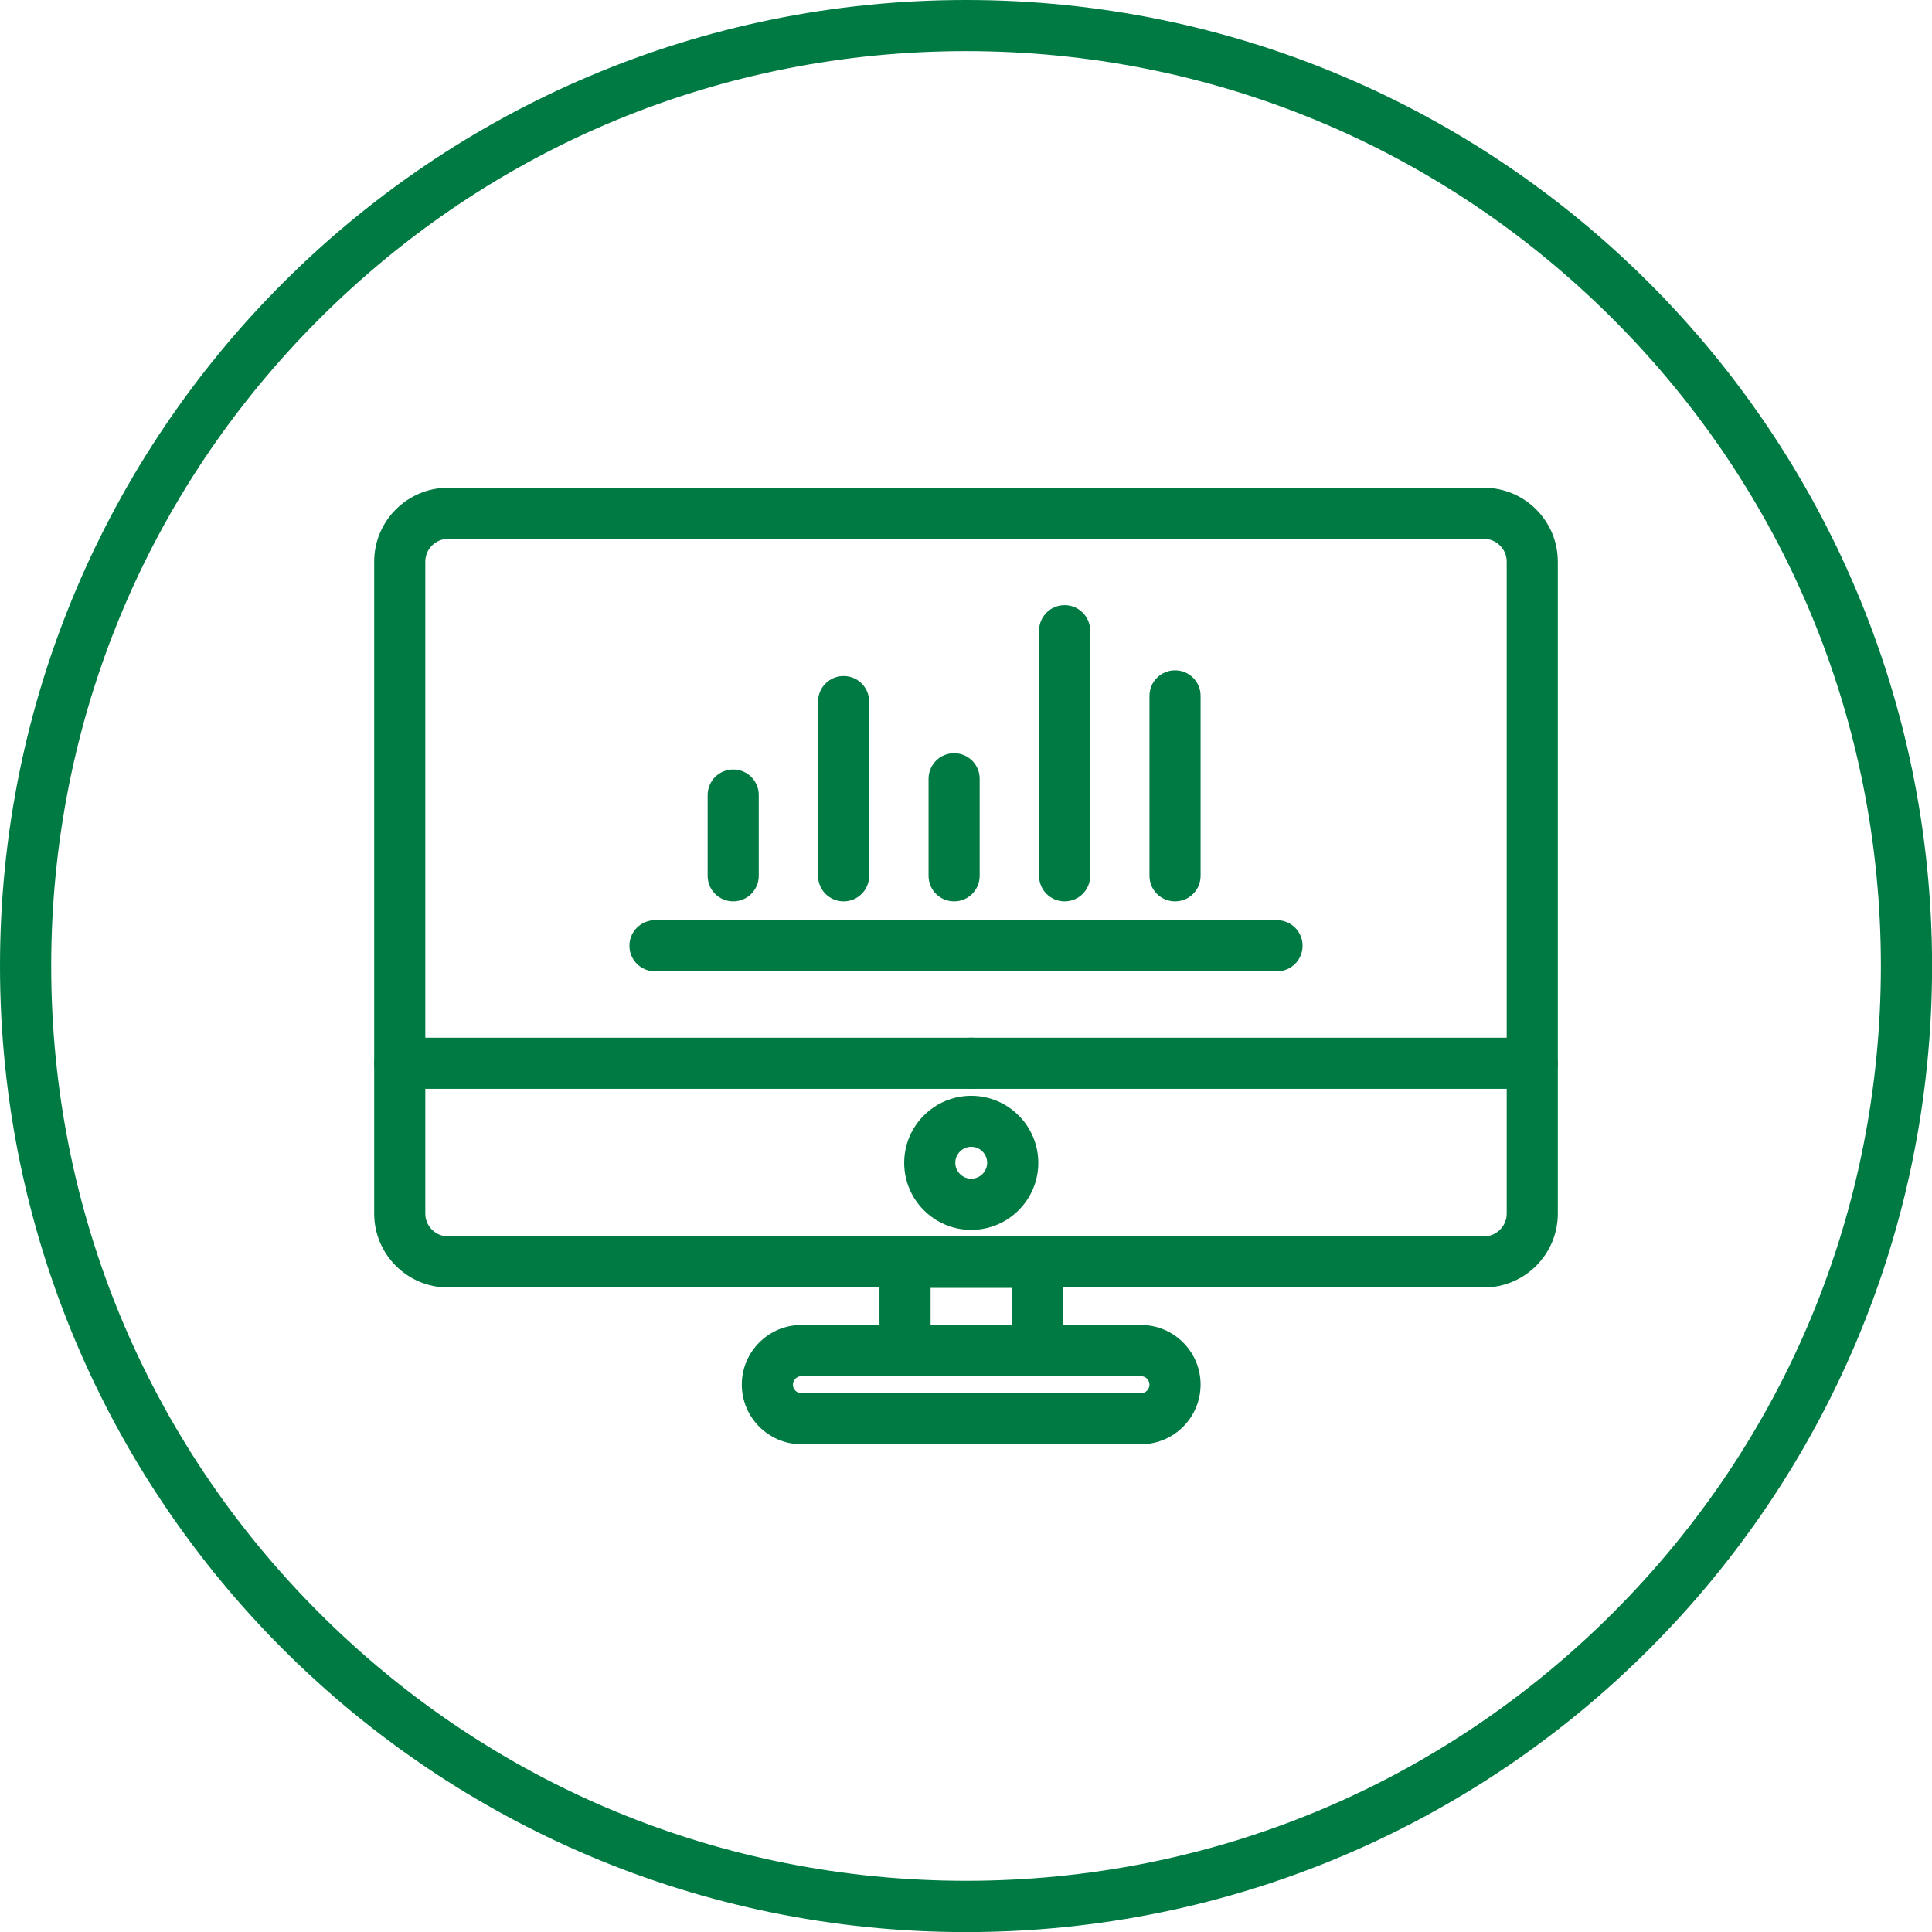
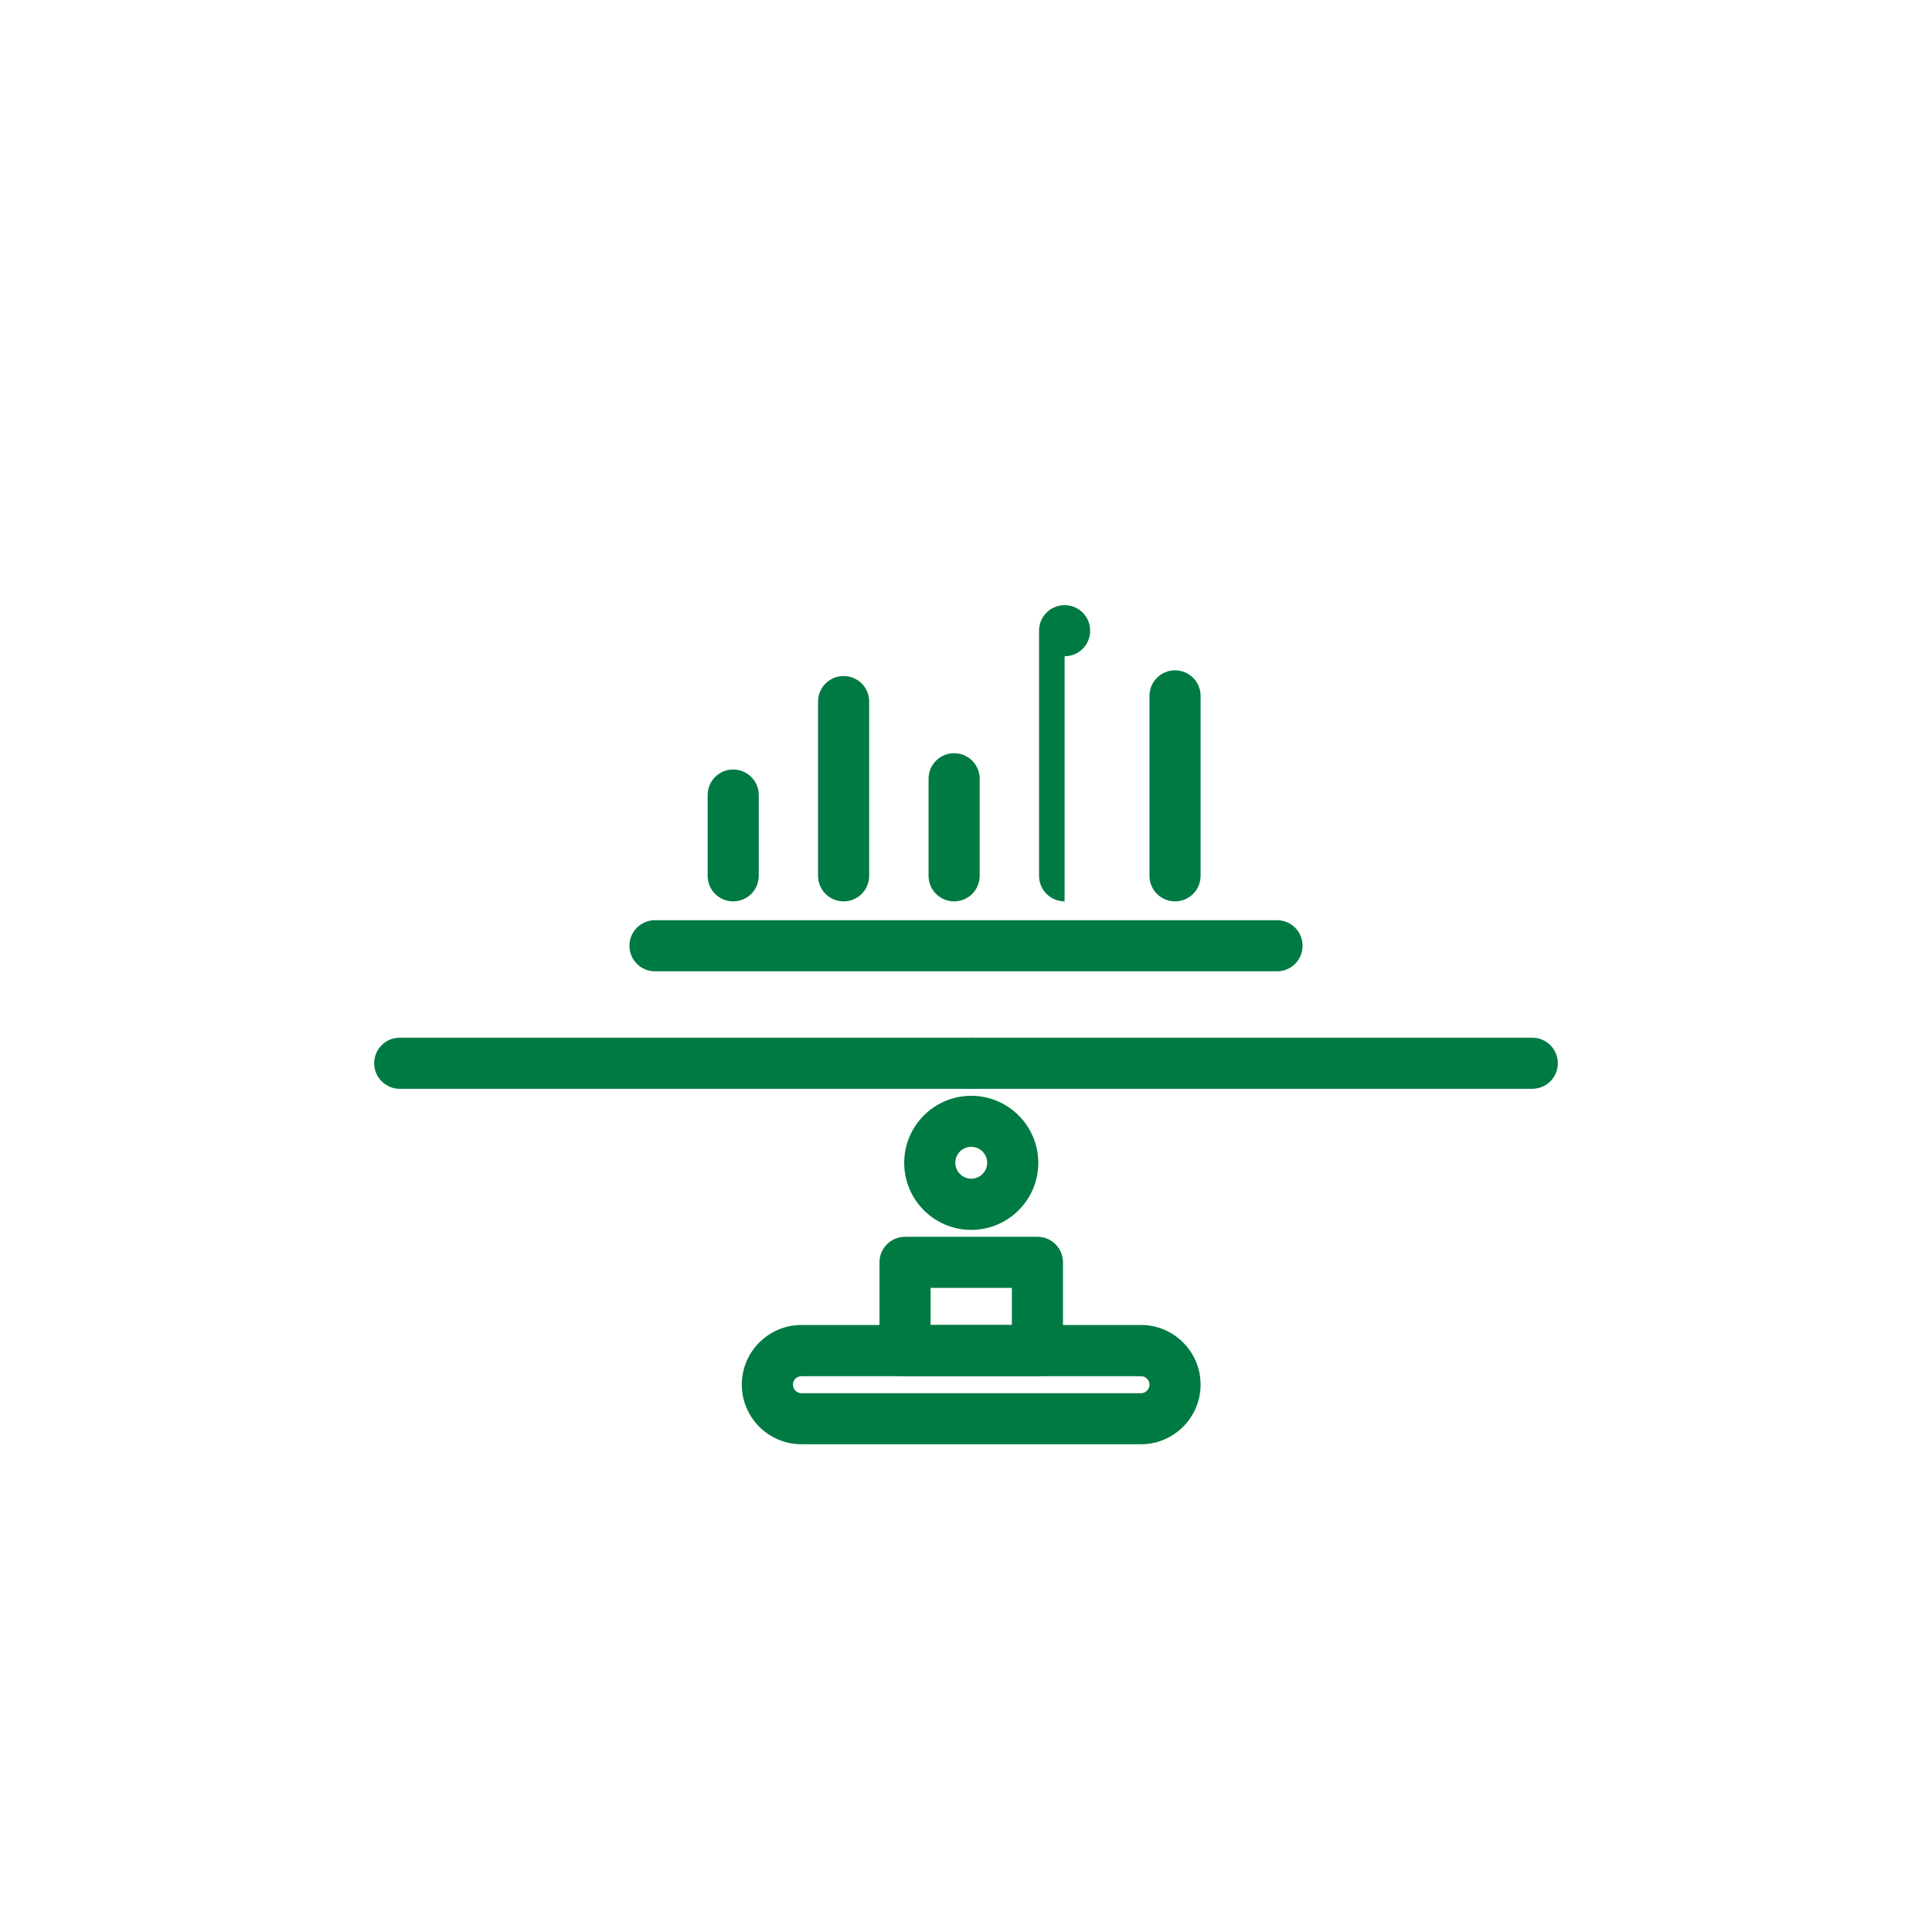
<svg xmlns="http://www.w3.org/2000/svg" id="Layer_1" data-name="Layer 1" viewBox="0 0 226.77 226.77">
  <defs>
    <style>
      .cls-1 {
        fill: #007a43;
      }
    </style>
  </defs>
-   <path class="cls-1" d="M113.39,6c28.68,0,55.65,11.17,75.93,31.45,20.28,20.28,31.45,47.25,31.45,75.93s-11.17,55.65-31.45,75.93c-20.28,20.28-47.25,31.45-75.93,31.45s-55.65-11.17-75.93-31.45c-20.28-20.28-31.45-47.25-31.45-75.93s11.17-55.65,31.45-75.93C57.74,17.17,84.7,6,113.39,6M113.39,0C50.76,0,0,50.76,0,113.39s50.76,113.39,113.39,113.39,113.39-50.76,113.39-113.39S176.01,0,113.39,0h0Z" />
  <g>
    <g>
      <path class="cls-1" d="M114,127.8H46.92c-1.66,0-3-1.34-3-3s1.34-3,3-3h67.08c1.66,0,3,1.34,3,3s-1.34,3-3,3Z" />
      <path class="cls-1" d="M114,144.36c-4.34,0-7.87-3.53-7.87-7.87s3.53-7.87,7.87-7.87,7.87,3.53,7.87,7.87-3.53,7.87-7.87,7.87ZM114,134.61c-1.03,0-1.87.84-1.87,1.87s.84,1.87,1.87,1.87,1.87-.84,1.87-1.87-.84-1.87-1.87-1.87Z" />
      <path class="cls-1" d="M121.77,161.53h-15.54c-1.66,0-3-1.34-3-3v-10.36c0-1.66,1.34-3,3-3h15.54c1.66,0,3,1.34,3,3v10.36c0,1.66-1.34,3-3,3ZM109.23,155.53h9.54v-4.36h-9.54v4.36Z" />
      <path class="cls-1" d="M133.92,169.52h-39.85c-3.86,0-7-3.14-7-7s3.14-7,7-7h39.85c3.86,0,7,3.14,7,7s-3.14,7-7,7ZM94.07,161.53c-.55,0-1,.45-1,1s.45,1,1,1h39.85c.55,0,1-.45,1-1s-.45-1-1-1h-39.85Z" />
-       <path class="cls-1" d="M174.18,151.12H52.59c-4.78,0-8.67-3.89-8.67-8.67v-76.53c0-4.78,3.89-8.67,8.67-8.67h121.59c4.78,0,8.67,3.89,8.67,8.67v76.53c0,4.78-3.89,8.67-8.67,8.67ZM52.59,63.25c-1.47,0-2.67,1.2-2.67,2.67v76.53c0,1.47,1.2,2.67,2.67,2.67h121.59c1.47,0,2.67-1.2,2.67-2.67v-76.53c0-1.47-1.2-2.67-2.67-2.67H52.59Z" />
      <path class="cls-1" d="M179.85,127.8h-65.85c-1.66,0-3-1.34-3-3s1.34-3,3-3h65.85c1.66,0,3,1.34,3,3s-1.34,3-3,3Z" />
    </g>
    <g>
      <path class="cls-1" d="M149.89,114.01h-73.01c-1.66,0-3-1.34-3-3s1.34-3,3-3h73.01c1.66,0,3,1.34,3,3s-1.34,3-3,3Z" />
      <path class="cls-1" d="M86.06,105.8c-1.66,0-3-1.34-3-3v-9.48c0-1.66,1.34-3,3-3s3,1.34,3,3v9.48c0,1.66-1.34,3-3,3Z" />
      <path class="cls-1" d="M99.02,105.8c-1.66,0-3-1.34-3-3v-20.45c0-1.66,1.34-3,3-3s3,1.34,3,3v20.45c0,1.66-1.34,3-3,3Z" />
      <path class="cls-1" d="M111.99,105.8c-1.66,0-3-1.34-3-3v-11.39c0-1.66,1.34-3,3-3s3,1.34,3,3v11.39c0,1.66-1.34,3-3,3Z" />
-       <path class="cls-1" d="M124.96,105.8c-1.66,0-3-1.34-3-3v-28.77c0-1.66,1.34-3,3-3s3,1.34,3,3v28.77c0,1.66-1.34,3-3,3Z" />
+       <path class="cls-1" d="M124.96,105.8c-1.66,0-3-1.34-3-3v-28.77c0-1.66,1.34-3,3-3s3,1.34,3,3c0,1.66-1.34,3-3,3Z" />
      <path class="cls-1" d="M137.92,105.8c-1.66,0-3-1.34-3-3v-21.12c0-1.66,1.34-3,3-3s3,1.34,3,3v21.12c0,1.66-1.34,3-3,3Z" />
    </g>
  </g>
</svg>